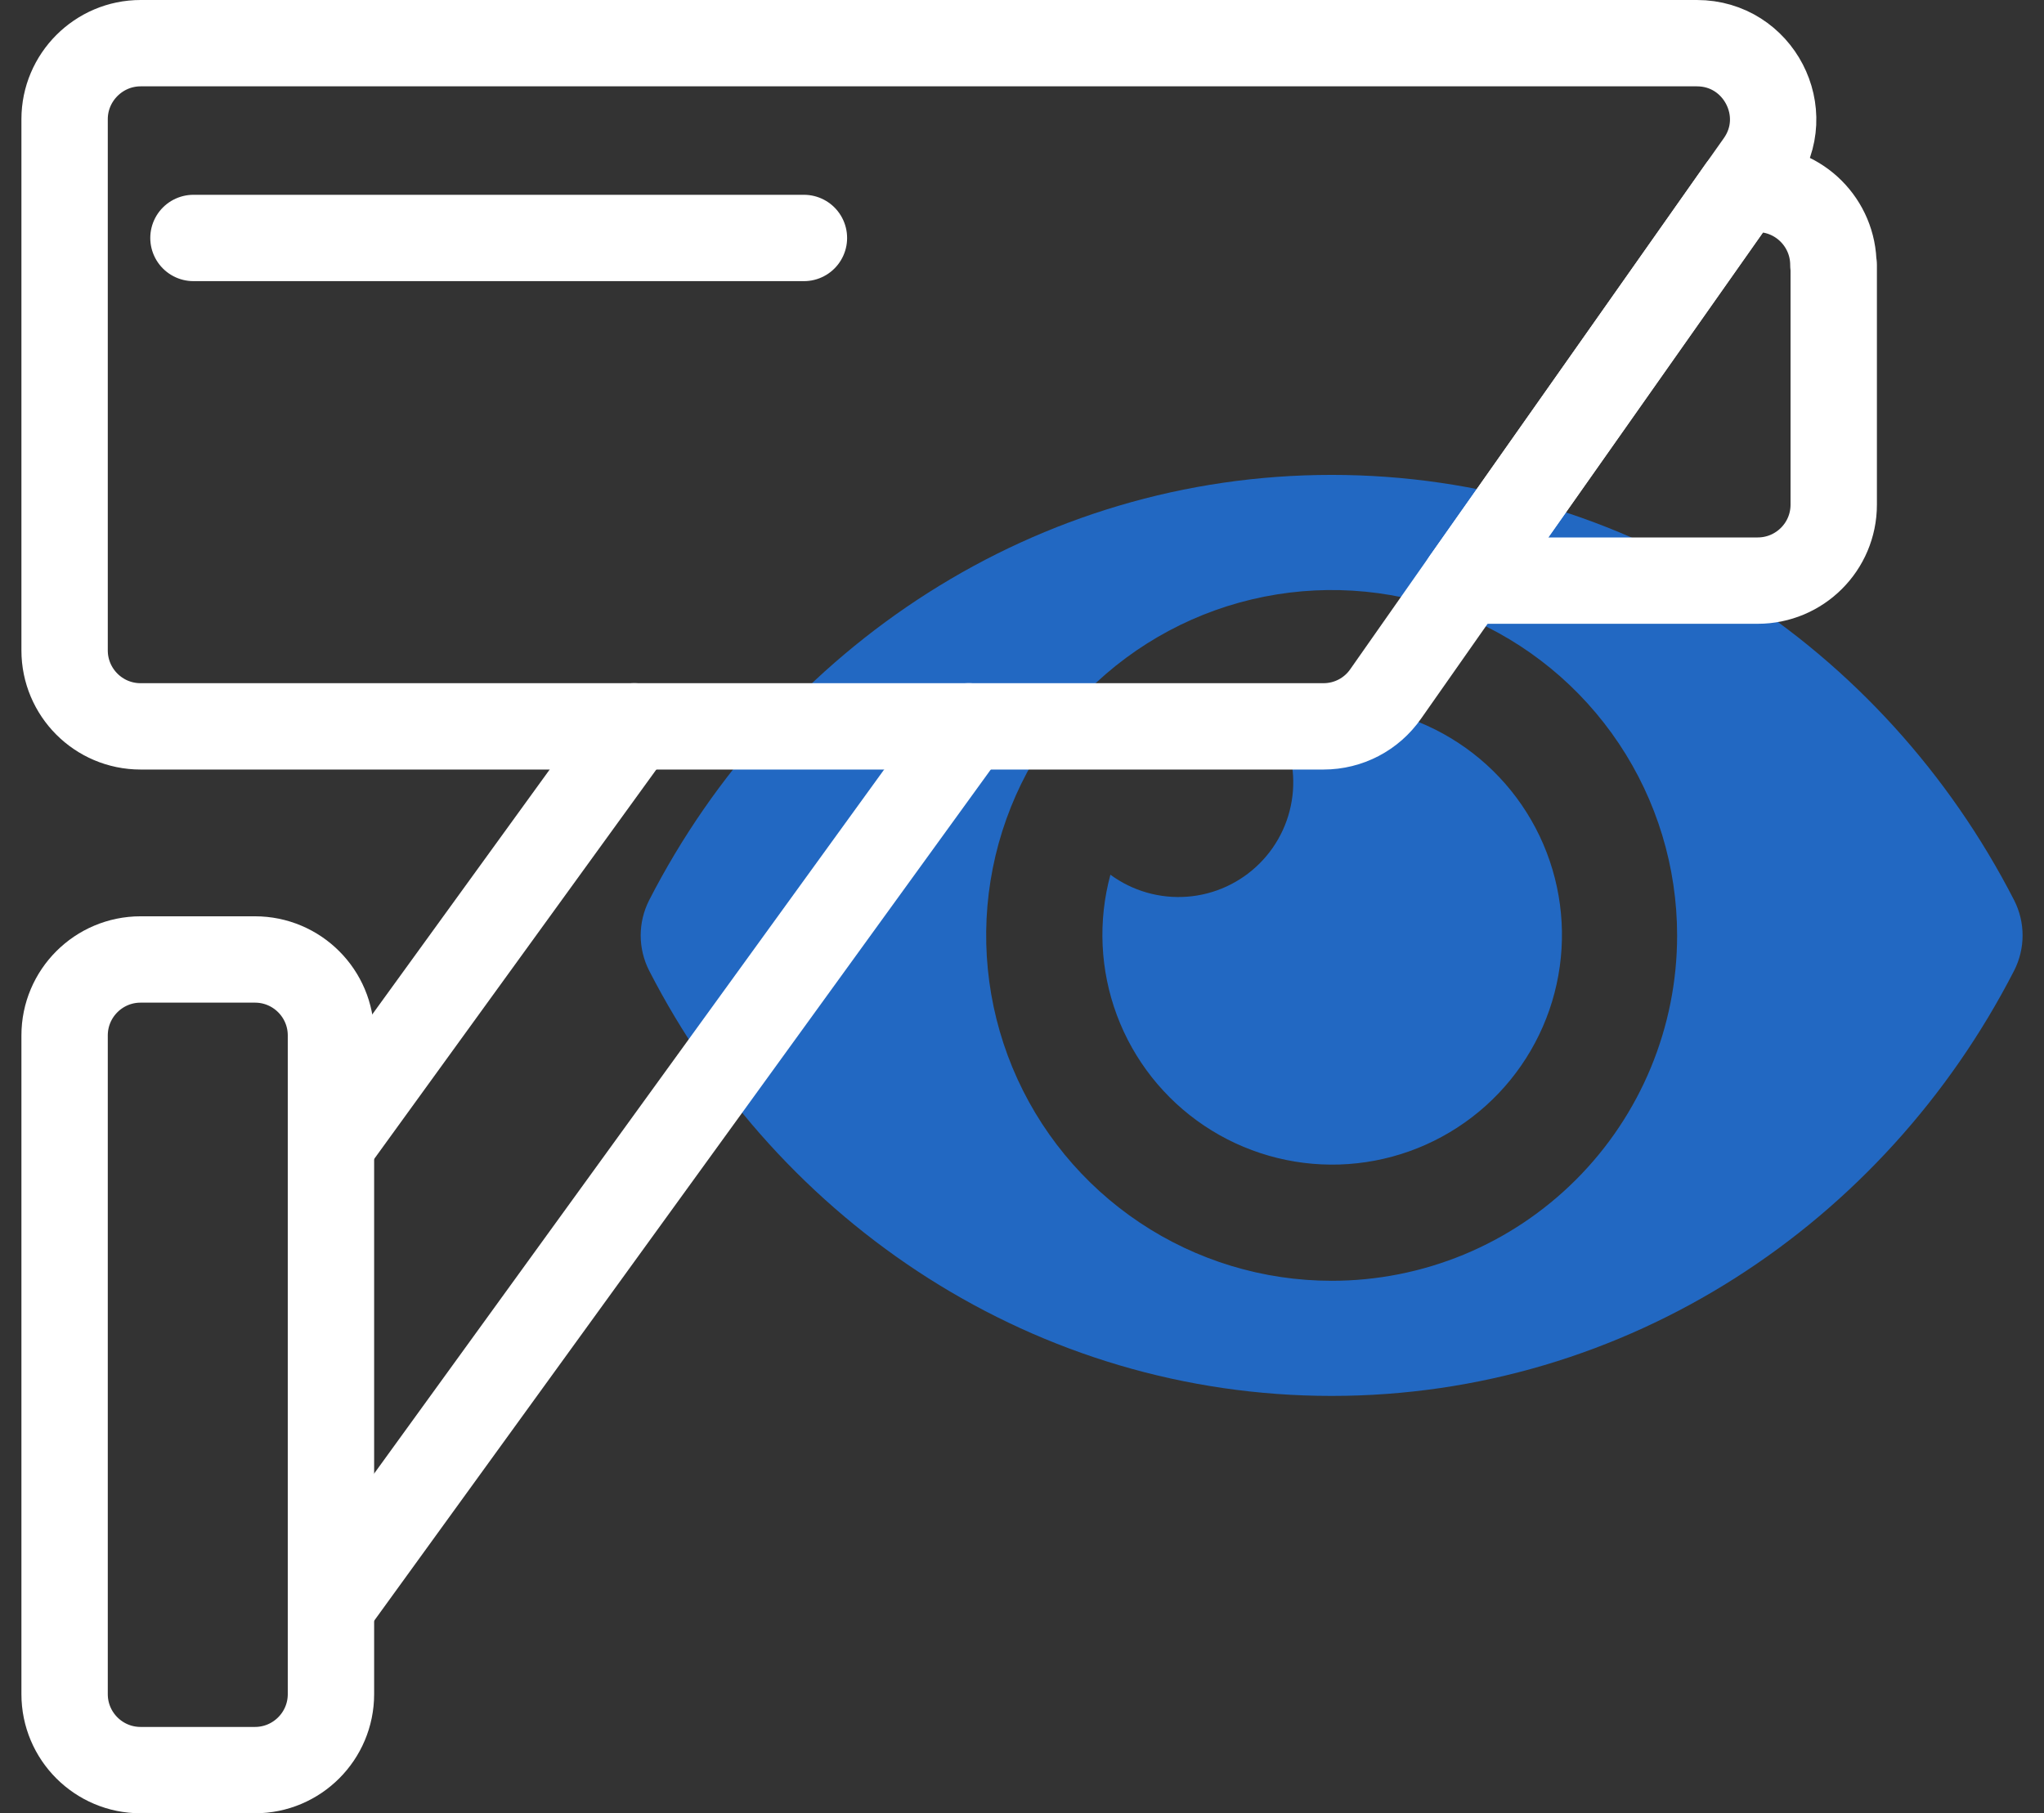
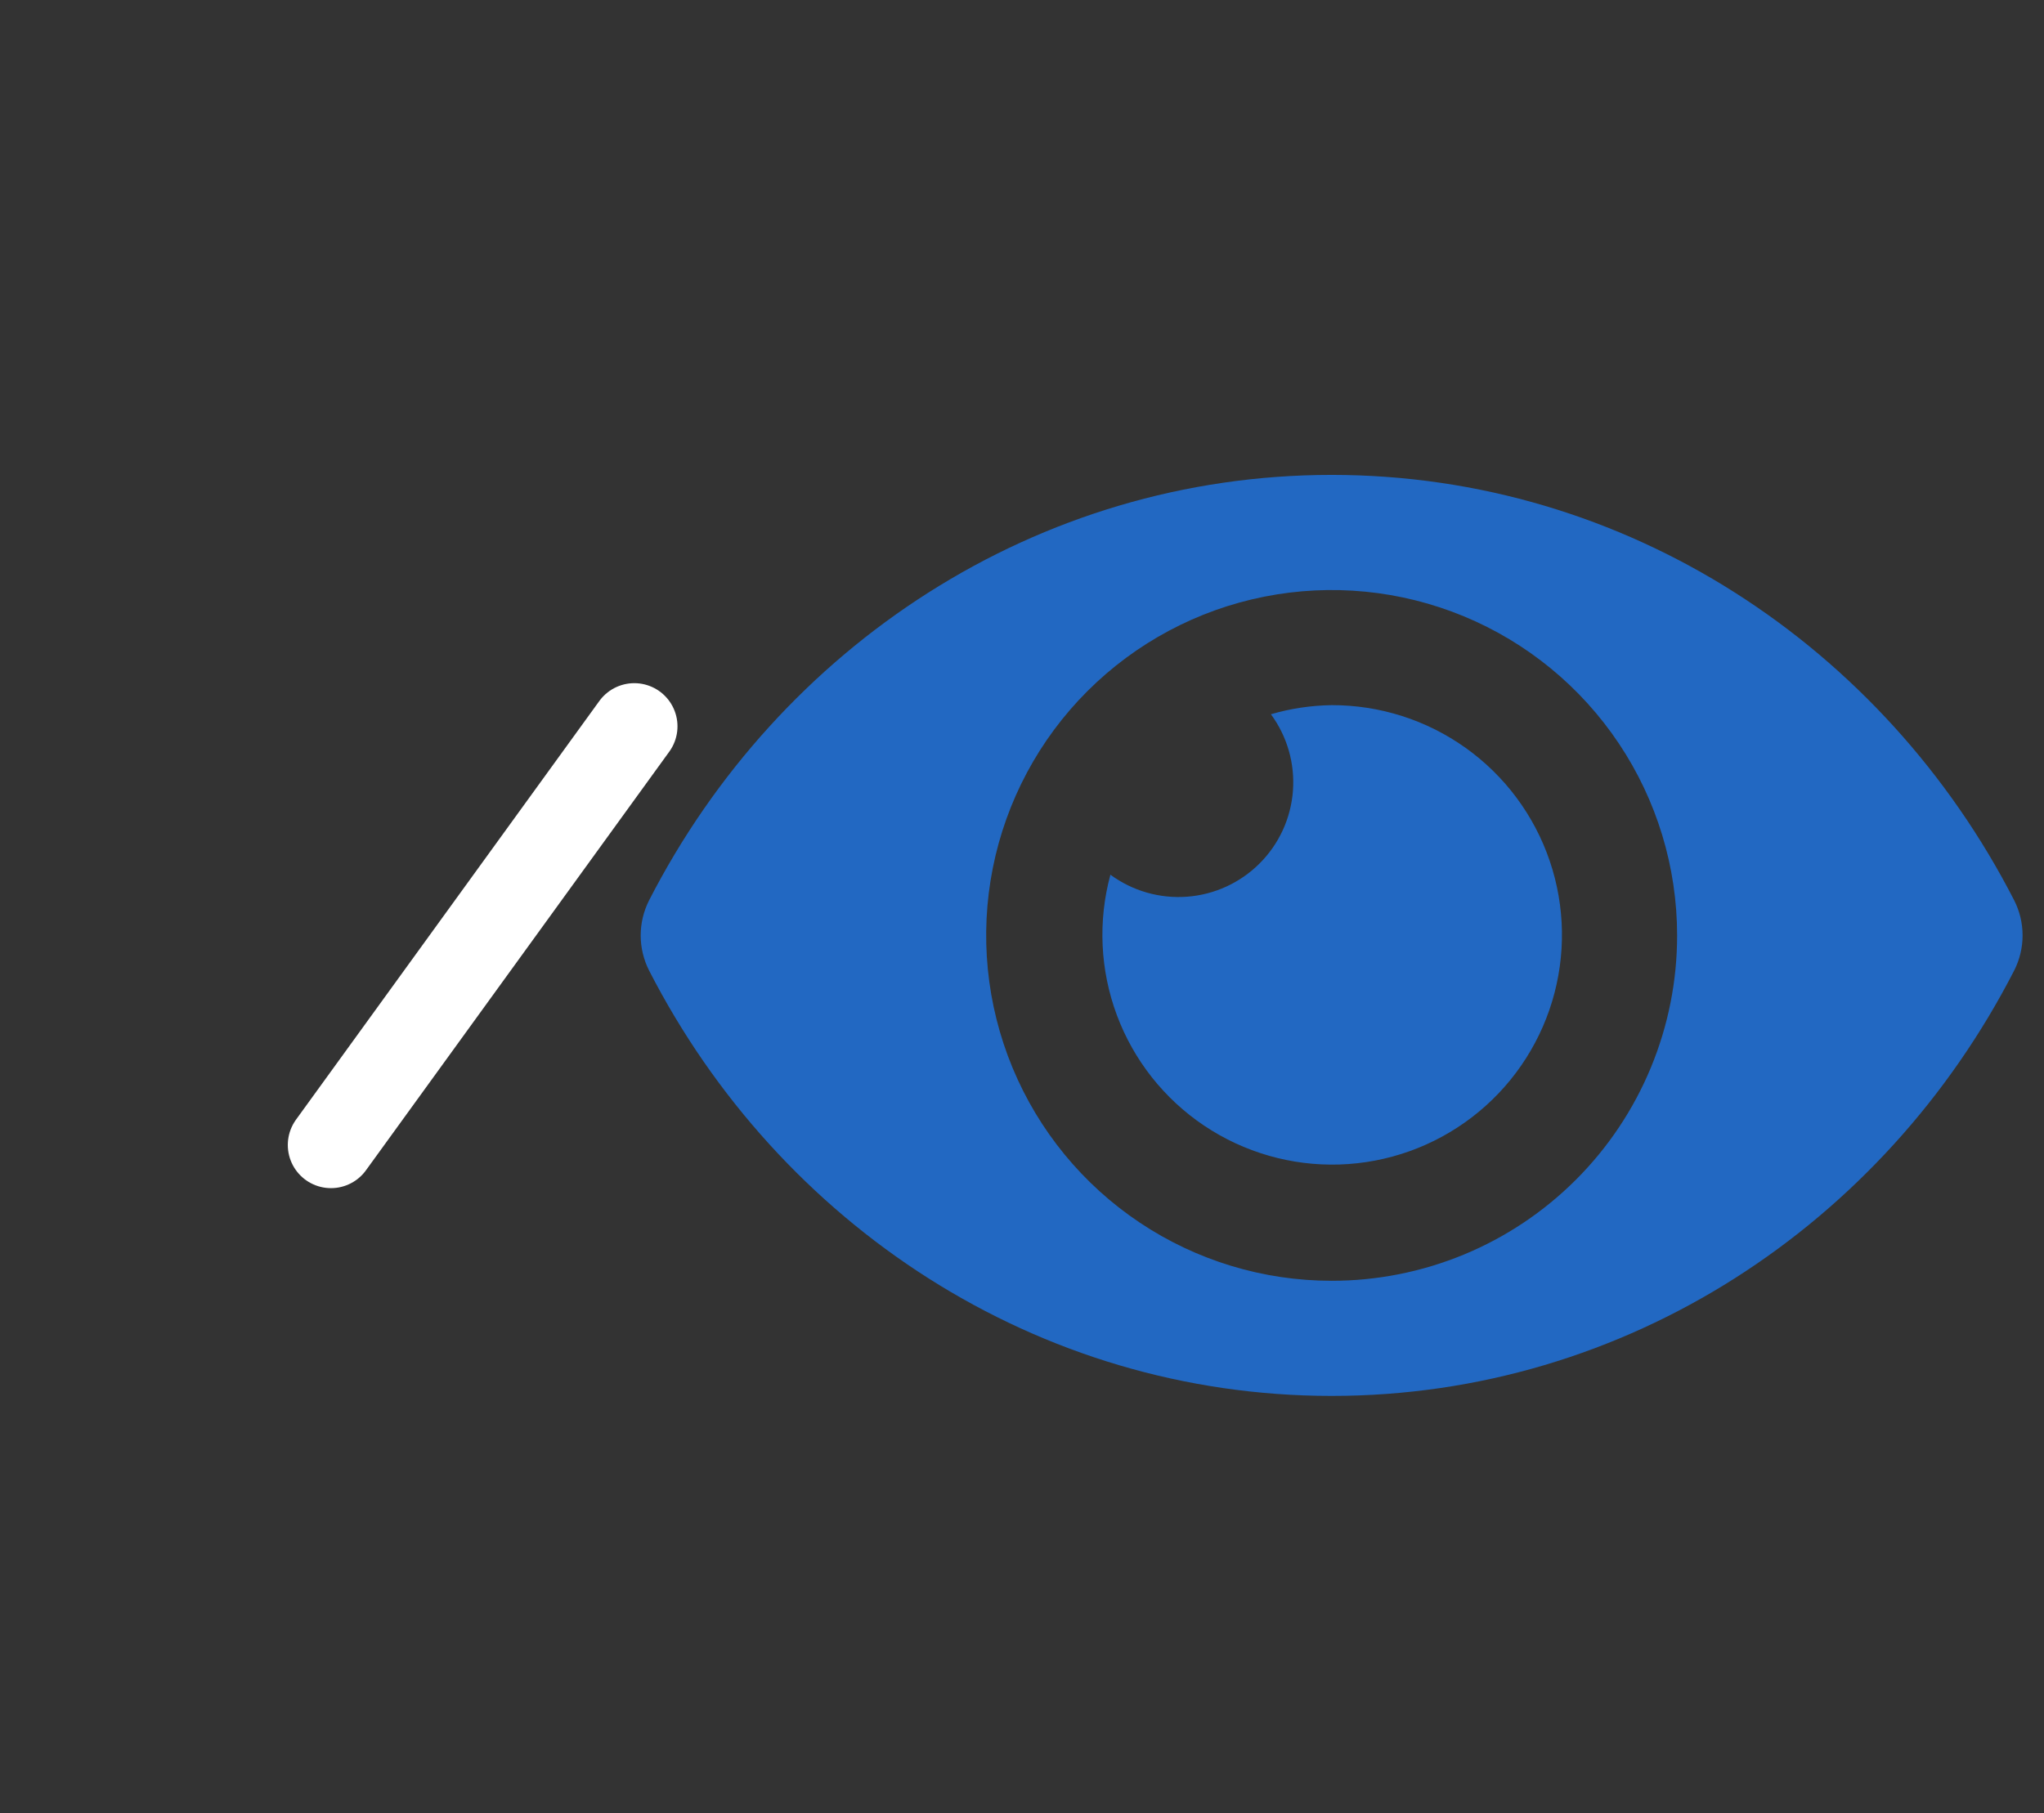
<svg xmlns="http://www.w3.org/2000/svg" width="71" height="63" viewBox="0 0 71 63" fill="none">
  <rect x="0" y="0" width="71" height="63" fill="#333333" stroke="none" />
  <path d="M69.966 31.284C65.447 22.466 56.5 16.5 46.256 16.5C36.011 16.5 27.062 22.47 22.545 31.284C22.355 31.662 22.255 32.078 22.255 32.501C22.255 32.923 22.355 33.34 22.545 33.717C27.065 42.535 36.011 48.5 46.256 48.5C56.5 48.5 65.449 42.53 69.966 33.716C70.157 33.339 70.256 32.922 70.256 32.5C70.256 32.077 70.157 31.661 69.966 31.284ZM46.256 44.5C43.882 44.5 41.562 43.797 39.589 42.478C37.615 41.159 36.077 39.285 35.169 37.093C34.261 34.9 34.023 32.487 34.486 30.159C34.949 27.831 36.092 25.693 37.77 24.015C39.449 22.337 41.587 21.194 43.914 20.731C46.242 20.268 48.655 20.505 50.848 21.413C53.041 22.322 54.915 23.86 56.233 25.833C57.552 27.807 58.256 30.127 58.256 32.5C58.257 34.076 57.947 35.637 57.344 37.093C56.741 38.55 55.857 39.873 54.743 40.987C53.628 42.102 52.305 42.986 50.849 43.589C49.392 44.191 47.832 44.501 46.256 44.5ZM46.256 24.5C45.542 24.51 44.832 24.616 44.146 24.816C44.712 25.584 44.983 26.529 44.911 27.48C44.839 28.431 44.429 29.325 43.754 29.999C43.08 30.673 42.186 31.084 41.236 31.155C40.285 31.227 39.339 30.956 38.571 30.391C38.134 32.002 38.213 33.71 38.797 35.274C39.381 36.839 40.441 38.18 41.828 39.11C43.214 40.04 44.858 40.512 46.526 40.46C48.195 40.407 49.806 39.832 51.131 38.816C52.456 37.801 53.429 36.395 53.913 34.797C54.397 33.199 54.368 31.489 53.83 29.909C53.292 28.328 52.272 26.956 50.913 25.986C49.554 25.016 47.925 24.496 46.256 24.5Z" fill="#2268C2" />
-   <path d="M8.856 33.336H4.884C3.426 33.336 2.244 34.518 2.244 35.976V58.861C2.244 60.319 3.426 61.501 4.884 61.501H8.856C10.314 61.501 11.496 60.319 11.496 58.861V35.976C11.496 34.518 10.314 33.336 8.856 33.336Z" stroke="white" stroke-width="3" stroke-linecap="round" stroke-linejoin="round" />
  <path d="M11.497 39.781L22.033 25.236" stroke="white" stroke-width="3" stroke-linecap="round" stroke-linejoin="round" />
-   <path d="M11.497 55.825L33.65 25.236" stroke="white" stroke-width="3" stroke-linecap="round" stroke-linejoin="round" />
-   <path d="M58.945 1.5C61.081 1.5 62.341 3.912 61.105 5.664L60.469 6.564L50.893 20.172L48.133 24.109C47.641 24.817 46.837 25.237 45.973 25.237H4.884C3.42 25.237 2.244 24.049 2.244 22.597V4.14C2.244 2.688 3.432 1.5 4.884 1.5H58.933H58.945Z" stroke="white" stroke-width="3" stroke-linecap="round" stroke-linejoin="round" />
-   <path d="M63.696 9.205V17.533C63.696 18.997 62.508 20.173 61.056 20.173H50.892L60.468 6.564H61.044C62.508 6.564 63.684 7.752 63.684 9.205H63.696Z" stroke="white" stroke-width="3" stroke-linecap="round" stroke-linejoin="round" />
-   <path d="M6.72 8.268H27.925" stroke="white" stroke-width="3" stroke-linecap="round" stroke-linejoin="round" />
</svg>